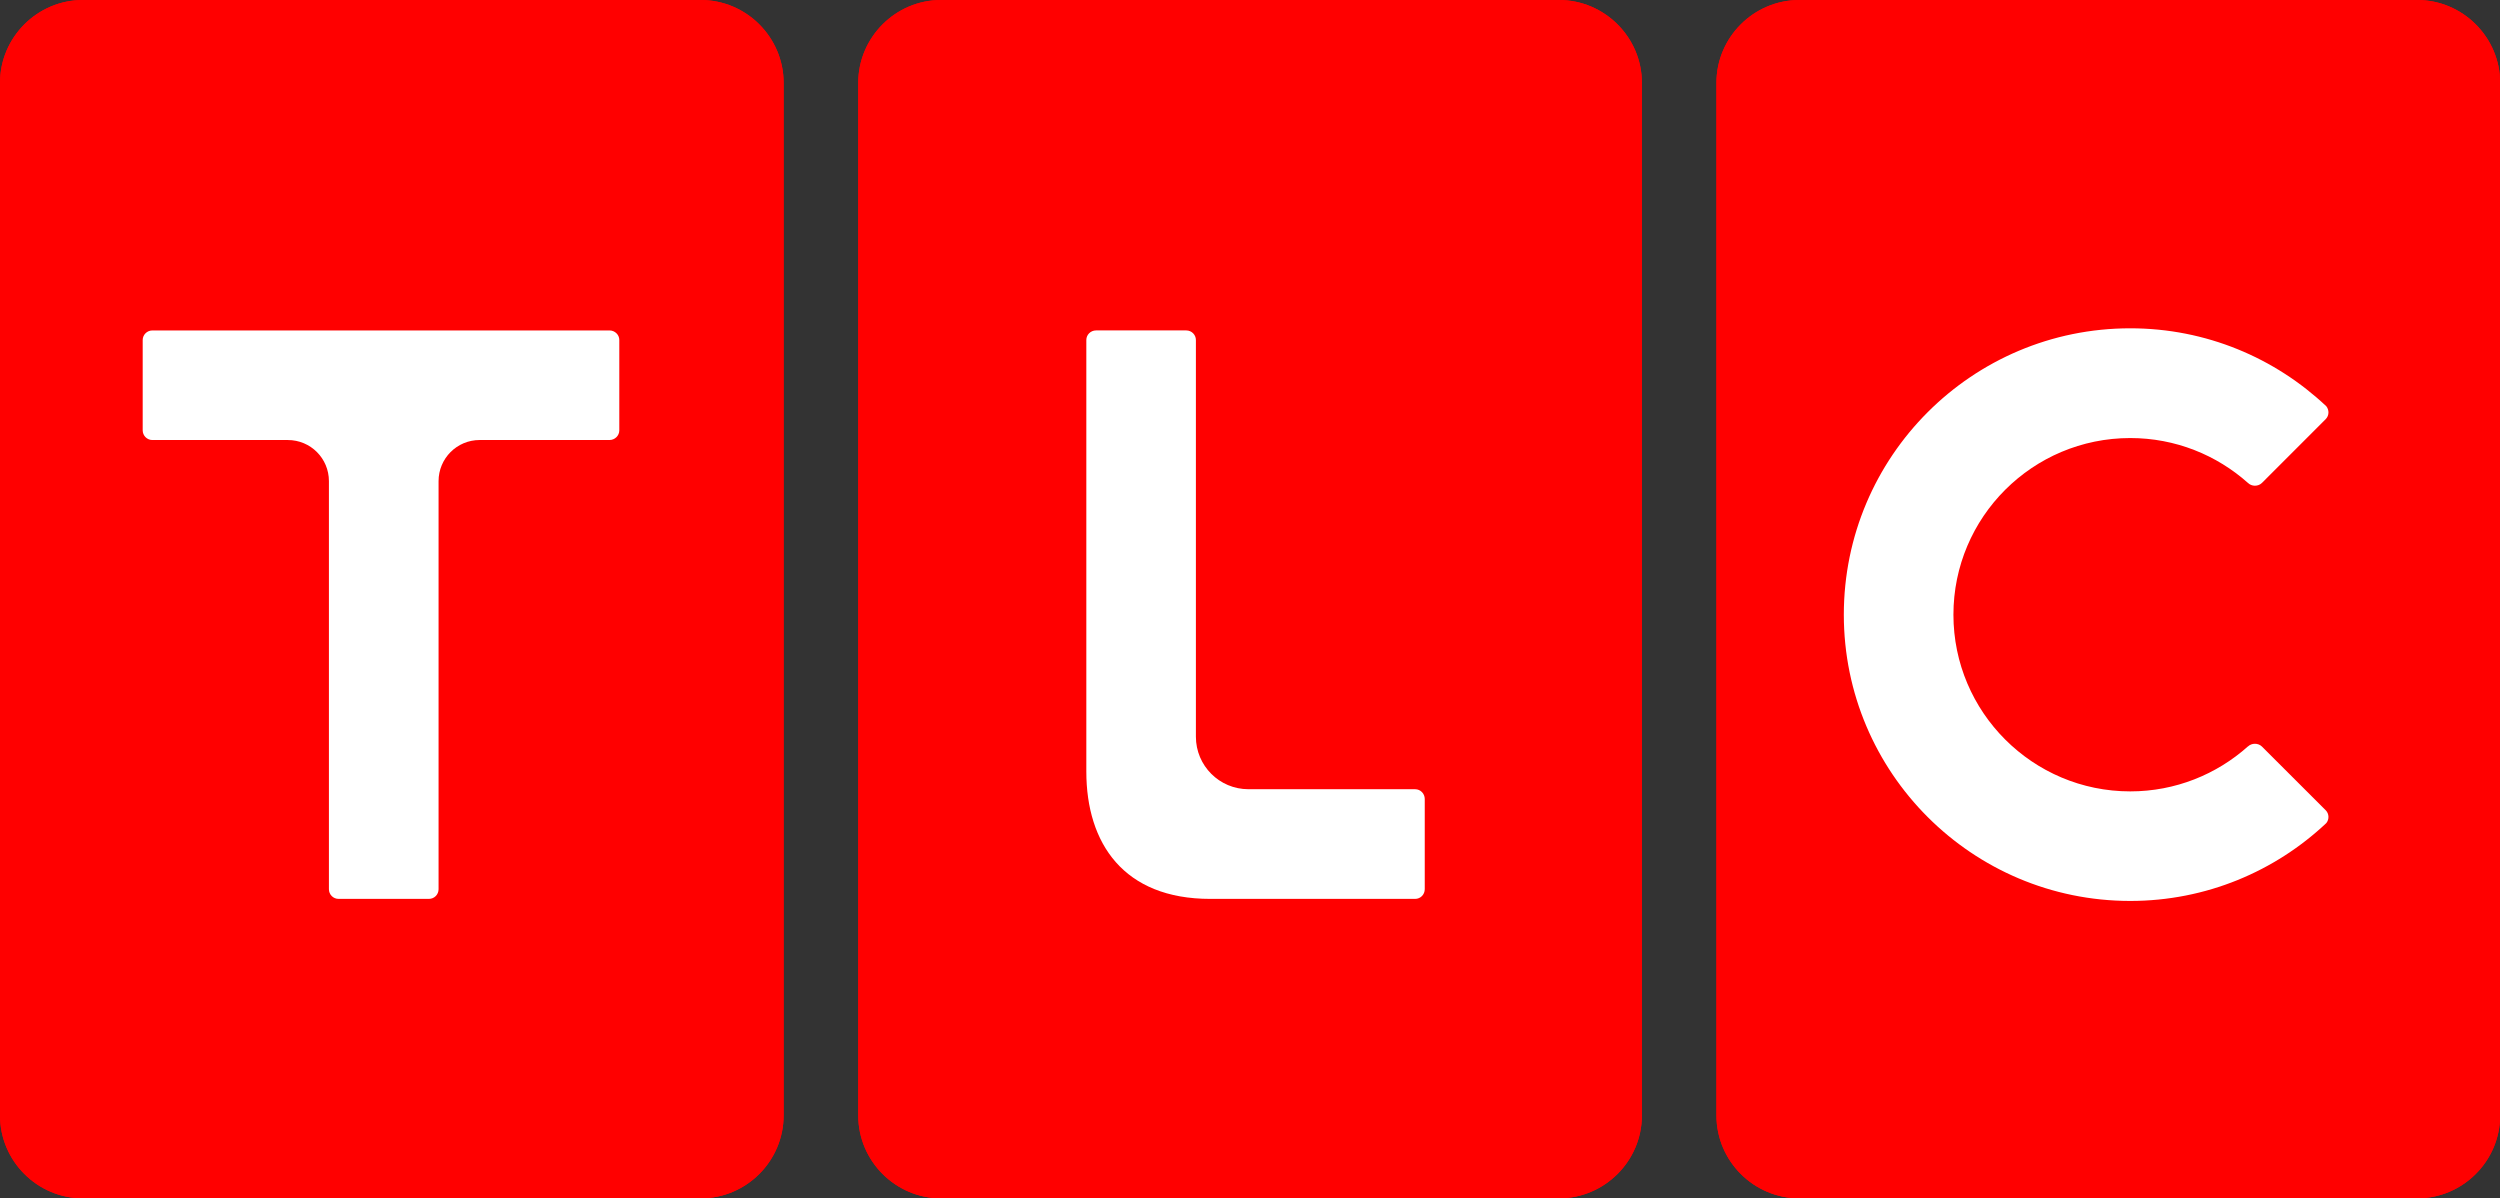
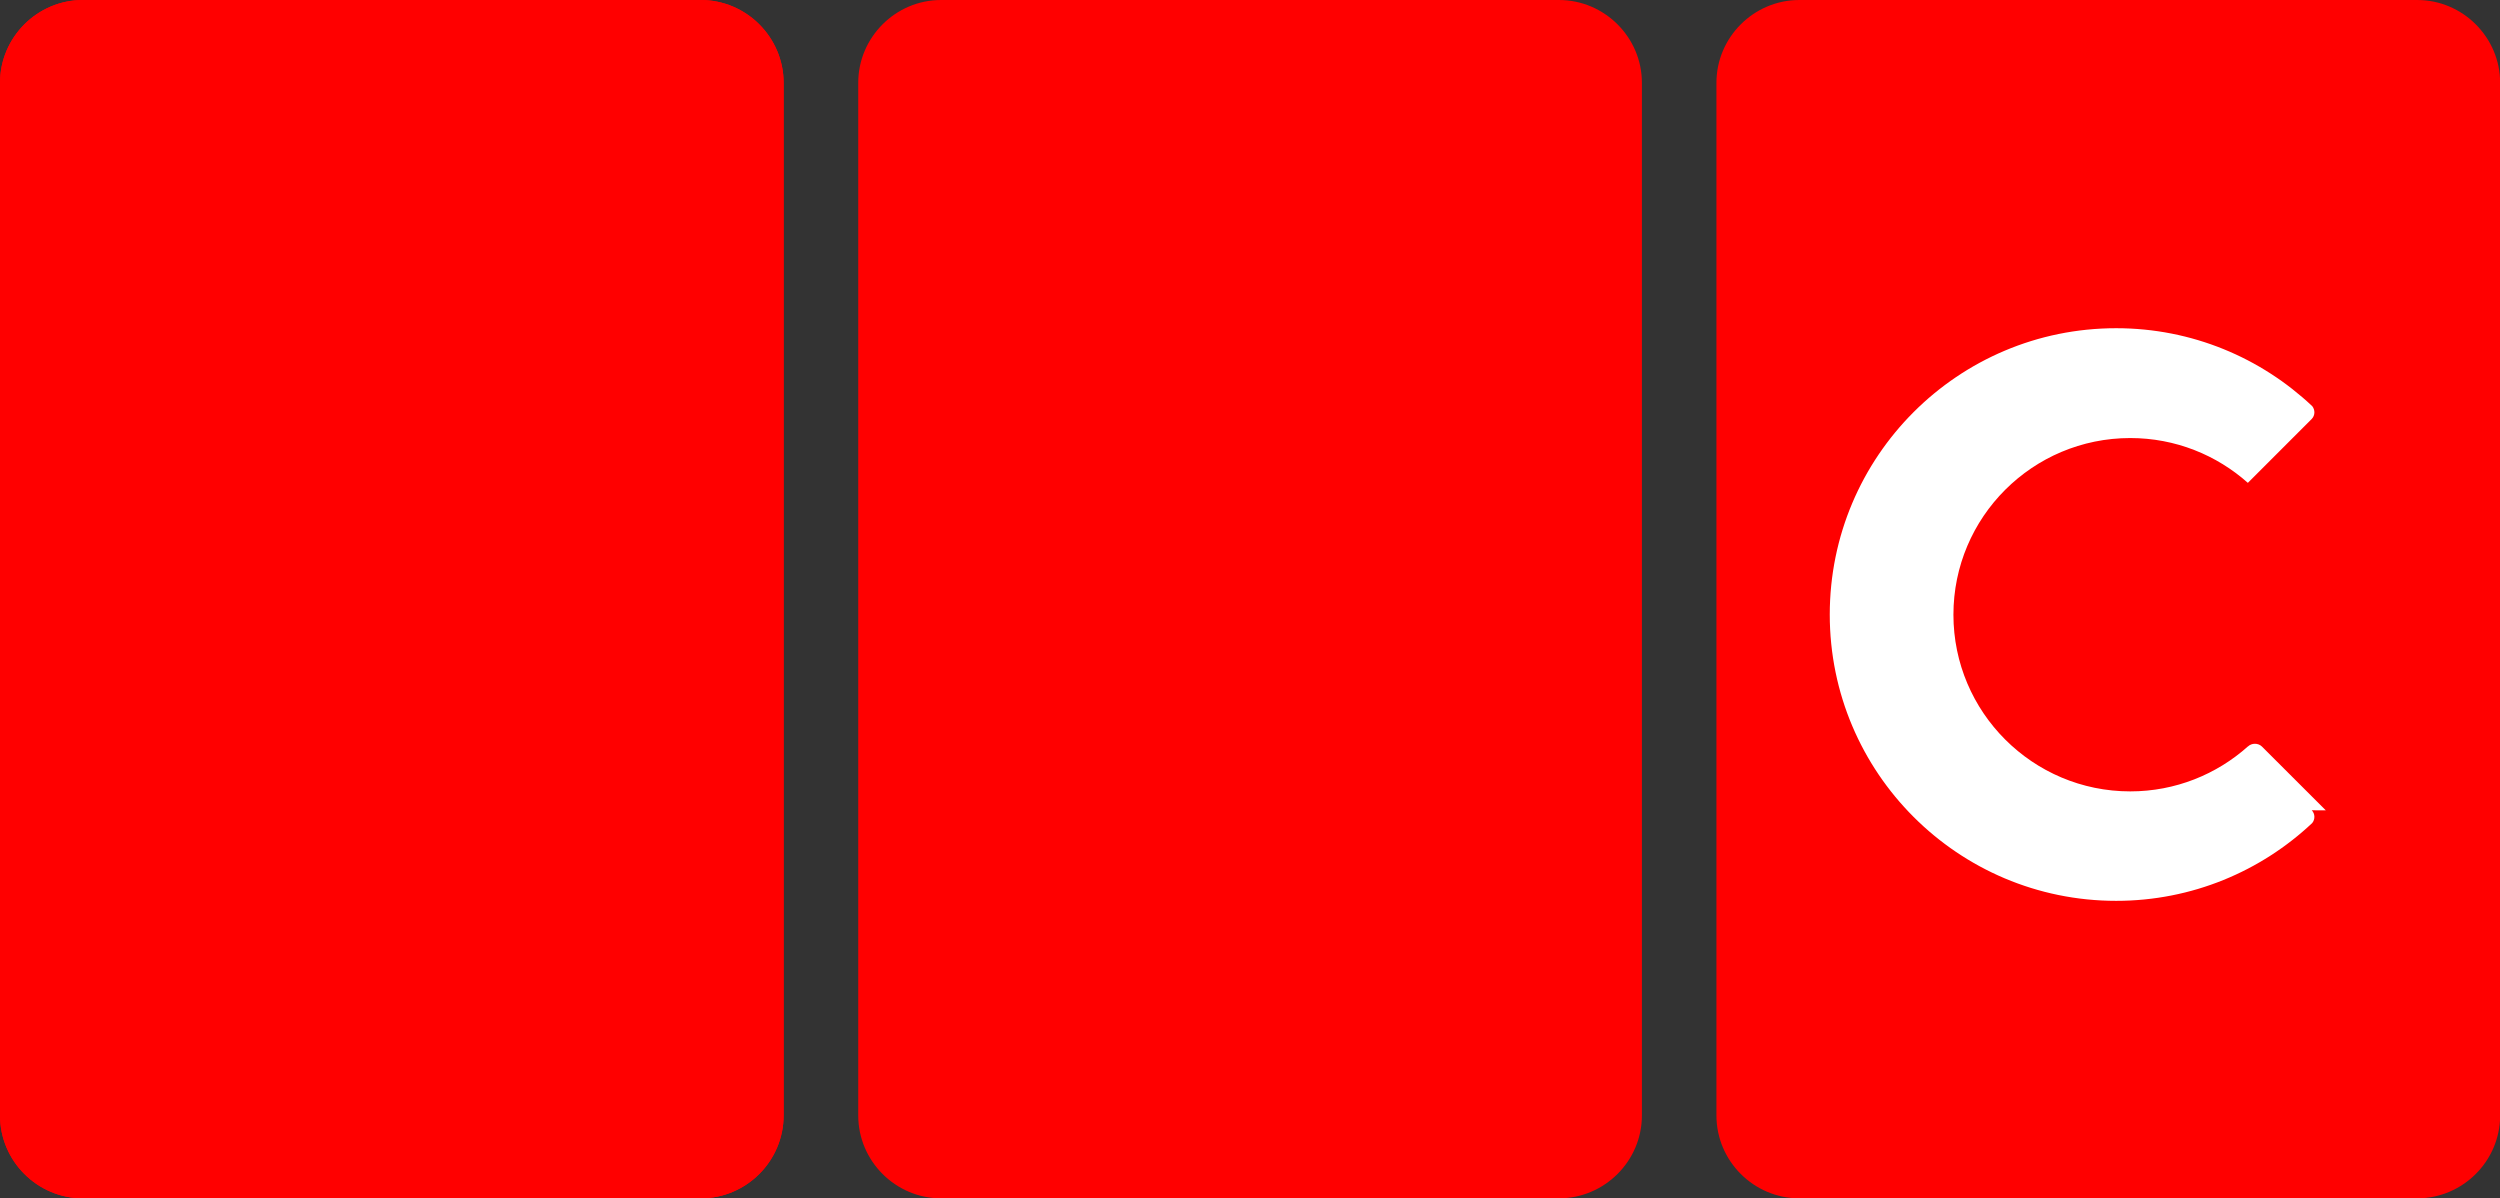
<svg xmlns="http://www.w3.org/2000/svg" xmlns:ns1="http://www.inkscape.org/namespaces/inkscape" xmlns:ns2="http://sodipodi.sourceforge.net/DTD/sodipodi-0.dtd" xmlns:xlink="http://www.w3.org/1999/xlink" version="1.0" id="Layer_1" x="0px" y="0px" width="1000" height="479.306" viewBox="0 0 1000 479.306" enable-background="new 0 0 200 97.333" xml:space="preserve" ns1:version="0.91 r13725" ns2:docname="TLC 2006.svg">
  <rect x="0" y="0" width="1000" height="479.306" fill="#333333" stroke="none" />
  <defs id="defs64" />
  <ns2:namedview pagecolor="#ffffff" bordercolor="#666666" borderopacity="1" objecttolerance="10" gridtolerance="10" guidetolerance="10" ns1:pageopacity="0" ns1:pageshadow="2" ns1:window-width="1366" ns1:window-height="705" id="namedview62" showgrid="false" fit-margin-top="0" fit-margin-left="0" fit-margin-right="0" fit-margin-bottom="0" ns1:zoom="0.53710938" ns1:cx="385.25518" ns1:cy="253.22418" ns1:window-x="-8" ns1:window-y="-8" ns1:window-maximized="1" ns1:current-layer="Layer_1" />
  <g id="g3" transform="matrix(5.419,0,0,5.419,-20.483,-21.317)" style="fill:#ff0000">
    <g id="g5" style="fill:#ff0000">
      <g id="g7" style="fill:#ff0000">
        <path id="SVGID_3_" d="m 9.899,3.934 c -3.364,0 -6.119,2.754 -6.119,6.112 l 0,76.224 c 0,3.365 2.755,6.118 6.119,6.118 l 45.606,0 c 3.365,0 6.118,-2.753 6.118,-6.118 l 0,-76.224 c 0,-3.358 -2.753,-6.112 -6.118,-6.112 l -45.606,0 z" ns1:connector-curvature="0" style="fill:#ff0000" />
      </g>
      <g id="g10" style="fill:#ff0000">
        <defs id="defs12">
          <path id="SVGID_1_" d="m 9.899,3.934 c -3.364,0 -6.119,2.754 -6.119,6.112 l 0,76.224 c 0,3.365 2.755,6.118 6.119,6.118 l 45.606,0 c 3.365,0 6.118,-2.753 6.118,-6.118 l 0,-76.224 c 0,-3.358 -2.753,-6.112 -6.118,-6.112 l -45.606,0 z" ns1:connector-curvature="0" />
        </defs>
        <clipPath id="SVGID_2_">
          <use xlink:href="#SVGID_1_" overflow="visible" id="use16" style="overflow:visible" x="0" y="0" width="200" height="97.333" />
        </clipPath>
        <rect x="3.781" y="3.934" clip-path="url(#SVGID_2_)" width="57.843" height="88.454" id="rect18" style="fill:#ff0000" />
      </g>
    </g>
  </g>
  <g id="g20" transform="matrix(5.419,0,0,5.419,-20.483,-21.317)" style="fill:#ff0000">
    <g id="g22" style="fill:#ff0000">
      <g id="g24" style="fill:#ff0000">
        <path id="SVGID_9_" d="m 73.243,3.934 c -3.359,0 -6.113,2.754 -6.113,6.112 l 0,76.224 c 0,3.365 2.754,6.118 6.113,6.118 l 45.608,0 c 3.367,0 6.125,-2.753 6.125,-6.118 l 0,-76.224 c 0,-3.358 -2.758,-6.112 -6.125,-6.112 l -45.608,0 z" ns1:connector-curvature="0" style="fill:#ff0000" />
      </g>
      <g id="g27" style="fill:#ff0000">
        <defs id="defs29">
-           <path id="SVGID_4_" d="m 73.243,3.934 c -3.359,0 -6.113,2.754 -6.113,6.112 l 0,76.224 c 0,3.365 2.754,6.118 6.113,6.118 l 45.608,0 c 3.367,0 6.125,-2.753 6.125,-6.118 l 0,-76.224 c 0,-3.358 -2.758,-6.112 -6.125,-6.112 l -45.608,0 z" ns1:connector-curvature="0" />
-         </defs>
+           </defs>
        <clipPath id="SVGID_5_">
          <use xlink:href="#SVGID_4_" overflow="visible" id="use33" style="overflow:visible" x="0" y="0" width="200" height="97.333" />
        </clipPath>
-         <rect x="67.129" y="3.934" clip-path="url(#SVGID_5_)" width="57.848" height="88.454" id="rect35" style="fill:#ff0000" />
      </g>
    </g>
  </g>
  <g id="g37" transform="matrix(5.419,0,0,5.419,-20.483,-21.317)" style="fill:#ff0000">
    <g id="g39" style="fill:#ff0000">
      <g id="g41" style="fill:#ff0000">
        <path id="SVGID_15_" d="m 136.598,3.934 c -3.367,0 -6.121,2.754 -6.121,6.112 l 0,76.224 c 0,3.365 2.754,6.118 6.121,6.118 l 45.61,0 c 3.356,0 6.118,-2.753 6.118,-6.118 l 0,-76.224 c 0,-3.358 -2.762,-6.112 -6.118,-6.112 l -45.61,0 z" ns1:connector-curvature="0" style="fill:#ff0000" />
      </g>
      <g id="g44" style="fill:#ff0000">
        <defs id="defs46">
-           <path id="SVGID_6_" d="m 136.598,3.934 c -3.367,0 -6.121,2.754 -6.121,6.112 l 0,76.224 c 0,3.365 2.754,6.118 6.121,6.118 l 45.61,0 c 3.356,0 6.118,-2.753 6.118,-6.118 l 0,-76.224 c 0,-3.358 -2.762,-6.112 -6.118,-6.112 l -45.61,0 z" ns1:connector-curvature="0" />
-         </defs>
+           </defs>
        <clipPath id="SVGID_7_">
          <use xlink:href="#SVGID_6_" overflow="visible" id="use50" style="overflow:visible" x="0" y="0" width="200" height="97.333" />
        </clipPath>
        <rect x="130.477" y="3.934" clip-path="url(#SVGID_7_)" width="57.851" height="88.454" id="rect52" style="fill:#ff0000" />
      </g>
    </g>
  </g>
-   <path d="m 243.815,132.178 -182.87,0 c -2.108,0 -3.869,1.723 -3.869,3.831 l 0,36.137 c 0,2.13 1.761,3.864 3.869,3.864 l 54.182,0 c 9.12,0 16.44,7.353 16.44,16.44 l 0,163.238 c 0,2.14 1.723,3.864 3.864,3.864 l 36.137,0 c 2.146,0 3.858,-1.723 3.858,-3.864 l 0,-163.244 c 0,-9.087 7.353,-16.44 16.446,-16.44 l 51.938,0 c 2.14,0 3.912,-1.734 3.912,-3.864 l 0,-36.137 c 0.011,-2.102 -1.767,-3.826 -3.907,-3.826" id="path56" ns1:connector-curvature="0" style="fill:#ffffff" />
-   <path d="m 566.043,315.688 -66.655,0 c -11.639,0 -21.03,-9.401 -21.03,-21.014 l 0,-158.67 c 0,-2.102 -1.718,-3.831 -3.858,-3.831 l -36.099,0 c -2.135,0 -3.874,1.723 -3.874,3.831 l 0,172.597 c 0,28.795 14.966,50.957 49.559,50.957 l 81.958,0 c 2.173,0 3.853,-1.745 3.853,-3.891 l 0,-36.072 c 0,-2.119 -1.674,-3.907 -3.853,-3.907" id="path58" ns1:connector-curvature="0" style="fill:#ffffff" />
-   <path d="m 930.326,324.147 -25.555,-25.528 c -1.501,-1.479 -4.097,-1.479 -5.625,0 l 0.038,-0.065 c -12.479,11.168 -29.017,18.001 -47.078,18.001 -39.042,0 -70.736,-31.699 -70.736,-70.671 0,-39.058 31.694,-70.665 70.736,-70.665 18.061,0 34.582,6.811 47.078,17.958 l -0.038,-0.038 c 1.528,1.523 4.124,1.523 5.625,0.038 l 25.555,-25.565 c 1.344,-1.398 1.403,-3.571 0.195,-5.11 -20.51,-19.323 -48.064,-31.179 -78.425,-31.179 -63.28,0 -114.568,51.283 -114.568,114.562 0,63.182 51.288,114.492 114.568,114.492 30.361,0 57.975,-11.878 78.425,-31.141 1.208,-1.479 1.149,-3.701 -0.195,-5.088" id="path60" ns1:connector-curvature="0" style="fill:#ffffff" />
+   <path d="m 930.326,324.147 -25.555,-25.528 c -1.501,-1.479 -4.097,-1.479 -5.625,0 l 0.038,-0.065 c -12.479,11.168 -29.017,18.001 -47.078,18.001 -39.042,0 -70.736,-31.699 -70.736,-70.671 0,-39.058 31.694,-70.665 70.736,-70.665 18.061,0 34.582,6.811 47.078,17.958 l -0.038,-0.038 l 25.555,-25.565 c 1.344,-1.398 1.403,-3.571 0.195,-5.11 -20.51,-19.323 -48.064,-31.179 -78.425,-31.179 -63.28,0 -114.568,51.283 -114.568,114.562 0,63.182 51.288,114.492 114.568,114.492 30.361,0 57.975,-11.878 78.425,-31.141 1.208,-1.479 1.149,-3.701 -0.195,-5.088" id="path60" ns1:connector-curvature="0" style="fill:#ffffff" />
</svg>